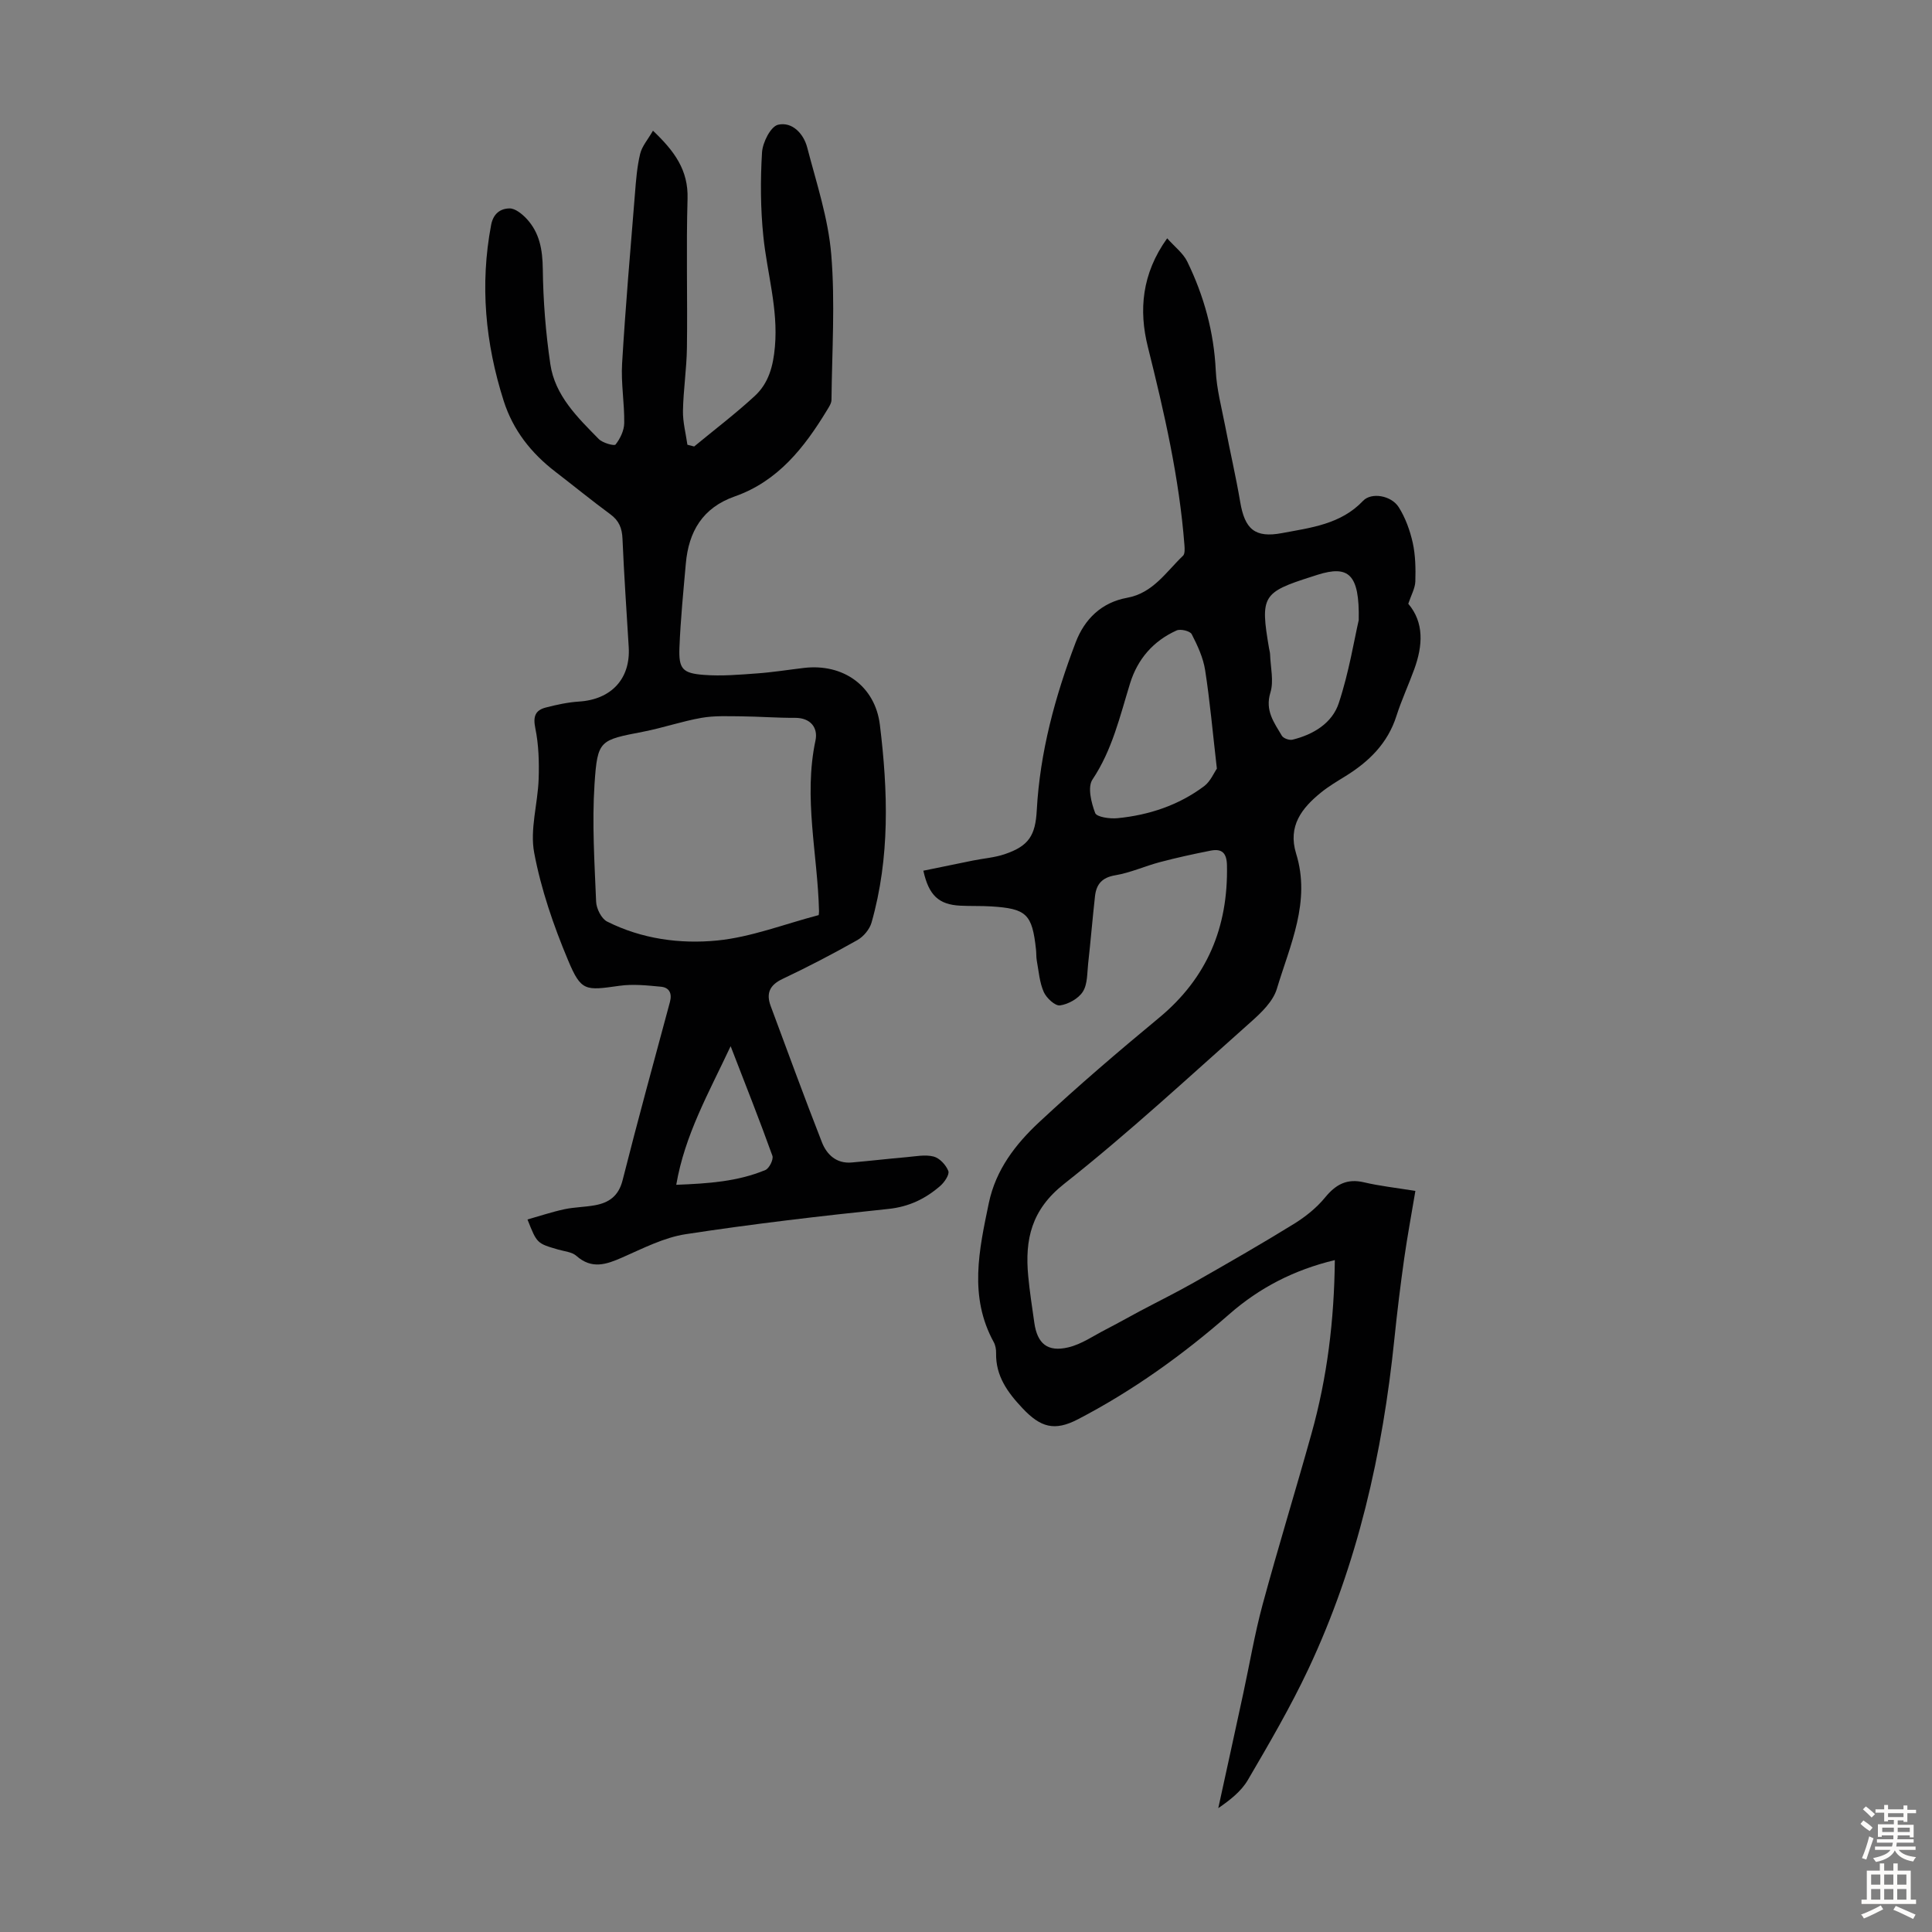
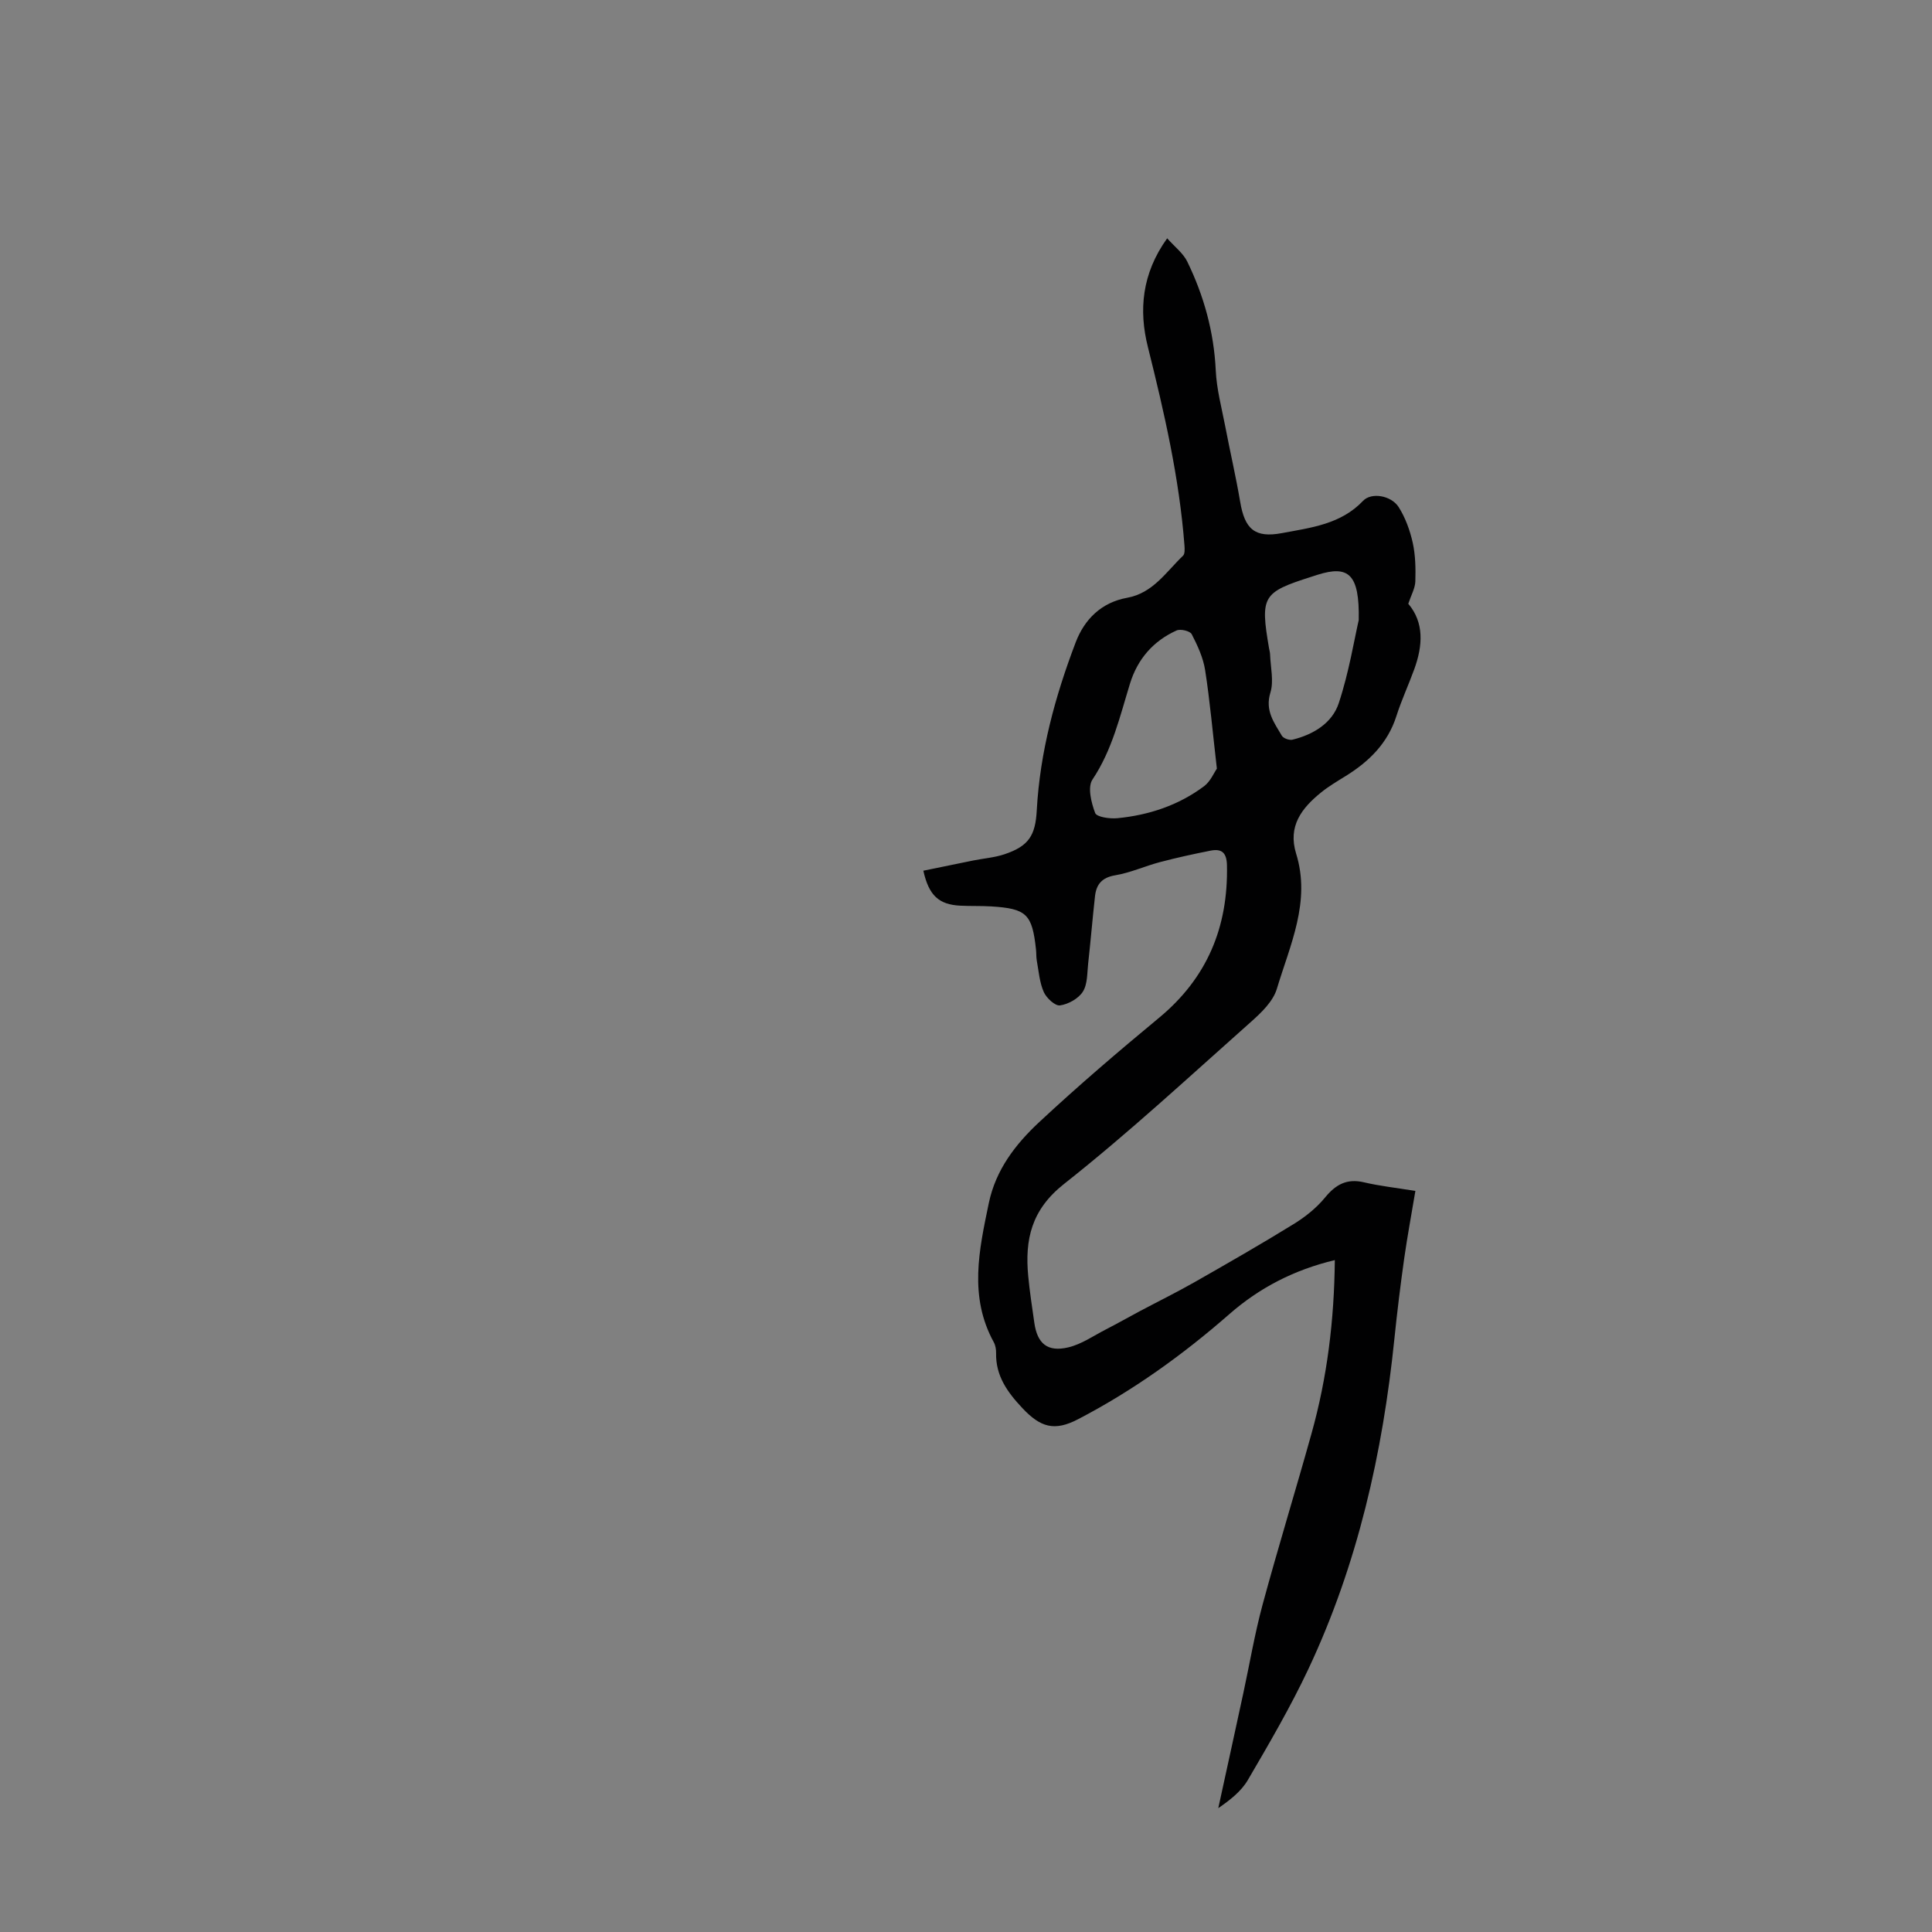
<svg xmlns="http://www.w3.org/2000/svg" enable-background="new 0 0 400 400" viewBox="0 0 400 400">
  <rect x="0" y="0" width="400" height="400" fill="#808080" stroke="none" />
  <path d="m276.36 260.89c-8.47 2.03-15.62 5.74-21.85 11.2-9.64 8.43-19.97 15.85-31.34 21.76-4.85 2.52-7.73 1.69-11.49-2.31-3.07-3.26-5.55-6.66-5.45-11.39.02-.76-.13-1.62-.49-2.28-5.17-9.43-3.04-19.06-1.02-28.77 1.45-6.95 5.55-12.22 10.44-16.78 8.02-7.47 16.36-14.61 24.8-21.59 9.98-8.26 14.33-18.79 14.07-31.56-.05-2.61-1.06-3.52-3.41-3.05-3.49.69-6.98 1.45-10.42 2.36-3.13.82-6.14 2.21-9.31 2.74-2.74.46-3.9 1.86-4.18 4.31-.52 4.65-.9 9.32-1.42 13.97-.22 1.98-.11 4.27-1.1 5.82-.91 1.43-3.01 2.6-4.73 2.84-1.01.14-2.81-1.53-3.36-2.78-.88-1.98-1.04-4.29-1.44-6.47-.14-.76-.08-1.56-.17-2.34-.79-7.33-1.96-8.46-9.31-8.91-2.12-.13-4.25-.04-6.38-.15-4.41-.23-6.49-2.09-7.63-7.24 3.43-.7 6.87-1.42 10.3-2.11 2.18-.44 4.45-.6 6.54-1.31 5-1.69 6.36-3.89 6.64-9.08.66-12.05 3.79-23.58 8.06-34.78 1.83-4.8 5.34-8.27 10.67-9.23 5.34-.97 8.05-5.36 11.55-8.7.41-.39.35-1.42.3-2.14-1.07-13.97-4.19-27.54-7.58-41.11-1.88-7.51-1.29-15.11 4-22.47 1.57 1.77 3.31 3.08 4.16 4.82 3.45 7.09 5.52 14.56 5.9 22.54.18 3.86 1.21 7.69 1.95 11.51 1 5.24 2.22 10.45 3.11 15.71.95 5.61 3.01 7.52 8.67 6.45 5.96-1.12 12.17-1.82 16.77-6.68 1.71-1.81 5.84-1.13 7.39 1.33 1.38 2.19 2.32 4.8 2.89 7.34.57 2.59.62 5.35.54 8.02-.05 1.43-.87 2.84-1.46 4.62 3.31 3.91 3.01 8.66 1.25 13.52-1.18 3.26-2.65 6.41-3.7 9.7-1.8 5.67-5.68 9.46-10.56 12.48-1.71 1.06-3.46 2.09-5.02 3.35-4.03 3.25-6.95 6.99-5.19 12.69 3.08 9.92-1.26 18.9-3.99 27.98-.77 2.58-3.17 4.9-5.31 6.8-12.79 11.36-25.35 23.02-38.76 33.61-6.76 5.34-8.12 11.49-7.41 19.05.3 3.23.81 6.44 1.26 9.65.61 4.35 2.73 6.16 7.07 5.12 2.72-.65 5.19-2.39 7.74-3.7 2.35-1.21 4.66-2.51 6.99-3.76 3.8-2.02 7.67-3.92 11.41-6.05 6.87-3.91 13.74-7.85 20.47-12 2.41-1.48 4.74-3.34 6.52-5.51 2.23-2.72 4.54-3.98 8.08-3.14 3.23.76 6.55 1.12 10.62 1.78-.81 4.84-1.66 9.38-2.31 13.95-.78 5.52-1.46 11.06-2.03 16.61-2.43 23.73-7.62 46.77-17.82 68.44-3.71 7.87-8.12 15.43-12.52 22.95-1.4 2.4-3.78 4.22-6.13 5.84 1.73-7.93 3.47-15.85 5.18-23.78 1.32-6.11 2.36-12.31 3.99-18.34 3.21-11.85 6.83-23.59 10.13-35.42 3.25-11.62 4.71-23.46 4.83-35.93zm-24.42-101.75c-.87-7.51-1.43-13.98-2.43-20.39-.4-2.58-1.57-5.1-2.78-7.45-.34-.66-2.32-1.14-3.13-.77-4.82 2.17-8.07 5.9-9.64 10.98-2.1 6.81-3.68 13.76-7.78 19.89-1.04 1.56-.25 4.79.56 6.92.32.85 3.04 1.23 4.6 1.08 6.55-.64 12.7-2.68 18-6.66 1.29-1 2.01-2.76 2.6-3.6zm29.37-30.75c.19-9.59-2.13-11.4-8.52-9.39-.43.13-.85.28-1.27.41-10.15 3.23-10.62 4.02-8.78 14.8.08.44.21.88.22 1.32.09 2.64.8 5.48.06 7.87-1.15 3.74.78 6.21 2.37 8.92.32.55 1.56.99 2.22.82 4.32-1.06 8.21-3.43 9.57-7.57 2.12-6.41 3.2-13.16 4.13-17.18z" fill="#010102" />
-   <path d="m143.72 92.44c4.2-3.47 8.55-6.77 12.55-10.46 2.87-2.65 3.82-6.17 4.17-10.22.69-7.86-1.63-15.24-2.4-22.85-.59-5.75-.62-11.6-.27-17.37.13-2.06 1.79-5.35 3.31-5.71 2.91-.69 5.29 1.82 6.04 4.69 1.91 7.33 4.36 14.69 4.98 22.16.83 9.97.15 20.07.05 30.11-.01.71-.51 1.45-.91 2.11-4.7 7.75-10.17 14.74-19.12 17.88-6.66 2.34-9.55 7.28-10.13 13.93-.51 5.78-1.09 11.57-1.32 17.37-.17 4.4.62 5.32 5.08 5.65 3.64.28 7.35-.04 11.01-.31 3.23-.23 6.44-.75 9.66-1.13 8.15-.97 14.76 3.72 15.75 11.78 1.68 13.72 2.11 27.46-1.73 40.95-.4 1.39-1.66 2.9-2.94 3.62-5.06 2.85-10.22 5.55-15.47 8.03-2.69 1.27-3.44 2.99-2.47 5.61 3.5 9.41 6.94 18.84 10.6 28.19 1.01 2.59 3.02 4.49 6.18 4.21 3.78-.33 7.55-.77 11.32-1.1 1.88-.16 3.88-.58 5.64-.13 1.24.32 2.56 1.75 3.04 2.99.28.73-.8 2.34-1.67 3.09-3.07 2.67-6.49 4.33-10.77 4.77-14 1.46-27.99 3.09-41.9 5.22-4.53.69-8.87 2.94-13.15 4.82-3.34 1.47-6.33 2.5-9.52-.33-.92-.81-2.48-.93-3.76-1.3-4.4-1.28-4.4-1.26-6.36-6.23 2.58-.73 5.08-1.57 7.64-2.12 2.06-.44 4.22-.44 6.3-.82 2.94-.53 4.92-1.91 5.75-5.18 3.12-12.34 6.49-24.61 9.8-36.9.49-1.8-.14-3.01-1.86-3.17-2.85-.27-5.79-.59-8.6-.19-7.06.99-7.91 1.2-10.63-5.3-3-7.15-5.58-14.64-7.01-22.23-.92-4.86.75-10.17.92-15.29.12-3.51.01-7.11-.69-10.52-.5-2.44 0-3.72 2.19-4.28 2.25-.58 4.55-1.08 6.86-1.23 6.67-.42 10.68-4.71 10.29-11.25-.45-7.48-.97-14.96-1.29-22.45-.09-2.19-.71-3.75-2.51-5.07-3.87-2.85-7.6-5.9-11.41-8.83-5-3.85-8.74-8.58-10.68-14.66-3.8-11.93-4.94-24.02-2.6-36.41.45-2.39 1.94-3.4 3.81-3.43 1.17-.02 2.58 1.13 3.51 2.11 2.73 2.92 3.33 6.45 3.38 10.46.08 6.56.6 13.17 1.56 19.67.96 6.52 5.64 11.04 10.03 15.51.8.81 3.2 1.48 3.48 1.13.96-1.22 1.77-2.91 1.79-4.44.06-4.11-.69-8.26-.44-12.35.7-11.73 1.71-23.43 2.66-35.14.22-2.77.43-5.58 1.08-8.26.38-1.58 1.61-2.96 2.65-4.78 4.44 4.22 7.33 8.14 7.16 14.06-.3 10.29.01 20.59-.13 30.89-.06 4.35-.74 8.7-.82 13.05-.04 2.33.59 4.68.92 7.02.46.12.93.24 1.4.36zm25.78 97.02c.01-.15.08-.48.07-.81-.28-11.78-3.26-23.47-.73-35.36.54-2.55-.95-4.69-4.26-4.67-3.68.02-7.37-.27-11.05-.31-2.76-.02-5.59-.16-8.28.31-4.05.71-7.98 2.07-12.02 2.86-9.07 1.77-9.53 1.66-10.14 10.86-.53 8.08 0 16.24.33 24.35.06 1.44 1.1 3.52 2.28 4.11 7.15 3.6 15.08 4.68 22.8 3.92 6.98-.69 13.77-3.36 21-5.26zm-18.23 27.14c-4.57 9.75-9.48 18.33-11.26 28.7 6.64-.26 12.72-.67 18.45-3.06.8-.33 1.72-2.19 1.46-2.94-2.63-7.33-5.51-14.57-8.65-22.7z" fill="#010102" />
  <g fill="#fcfbfa">
-     <path d="m385.2 377.6.6-.7c.6.4 1.3.9 1.9 1.5l-.6.7c-.8-.5-1.4-1-1.9-1.5zm.3 7.1c.6-1.4 1.1-2.9 1.5-4.5.3.1.6.3.9.4-.5 1.4-1 2.9-1.5 4.4zm.2-10.1.6-.6c.7.5 1.3 1.1 1.9 1.6l-.7.7c-.6-.6-1.2-1.2-1.8-1.7zm8.4-.8h.8v.9h1.8v.7h-1.8v1.8h-.8v-.3h-1.2v.9h3.3v2.6h-.8v-.4h-2.5c0 .3 0 .6-.1.8h3.4v.7h-3.5c0 .3-.1.6-.1.8h4v.7h-3.5c.7.9 1.9 1.3 3.6 1.5-.2.2-.4.5-.6.9-1.9-.3-3.2-1.1-3.8-2.3-.5 1.1-1.8 2-3.9 2.4-.2-.3-.4-.5-.6-.8 1.9-.4 3.1-.9 3.6-1.7h-3.2v-.7h3.5c.1-.2.1-.5.2-.8h-3.3v-.7h3.4c0-.2 0-.5 0-.8h-2.4v.3h-.8v-2.6h3.3v-.9h-1.2v.3h-.8v-1.8h-1.8v-.7h1.8v-.9h.8v.9h3.2zm-4.4 5.5h2.4c0-.3 0-.6 0-.9h-2.4zm1.2-3.1h3.2v-.8h-3.2zm4.4 2.2h-2.4v.9h2.5v-.9z" />
-     <path d="m389.2 385.8h.9v1.5h1.9v-1.5h.9v1.5h2.7v6h1.1v.9h-11.3v-.9h1.1v-6h2.7zm.2 8.7.5.8c-1.2.6-2.5 1.3-4 1.9-.2-.3-.3-.6-.6-.8 1.6-.6 3-1.3 4.1-1.9zm-2-4.3h1.9v-2.1h-1.9zm0 3.1h1.9v-2.2h-1.9zm2.7-3.1h1.9v-2.1h-1.9zm0 3.1h1.9v-2.2h-1.9zm2.4 1.3c1.4.6 2.7 1.2 4.1 1.8l-.5.9c-1.5-.7-2.8-1.4-4.1-1.9zm2.2-6.5h-1.9v2.1h1.9zm-1.9 5.2h1.9v-2.2h-1.9z" />
-   </g>
+     </g>
</svg>